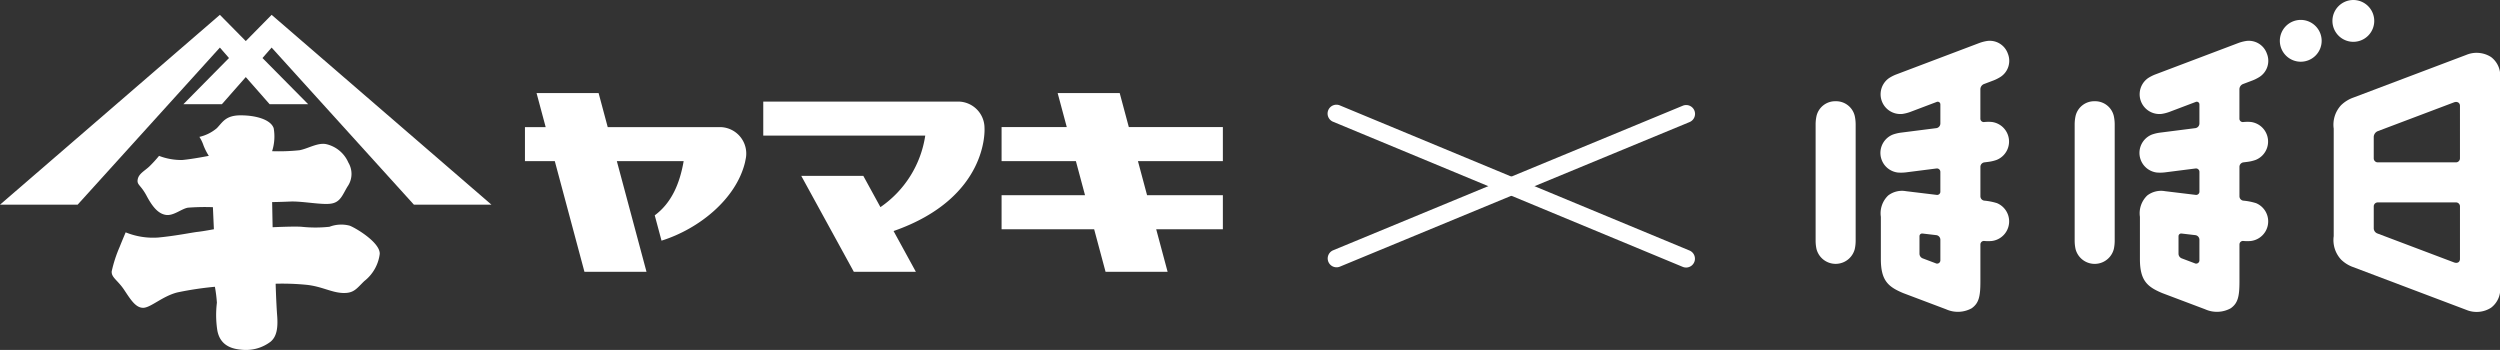
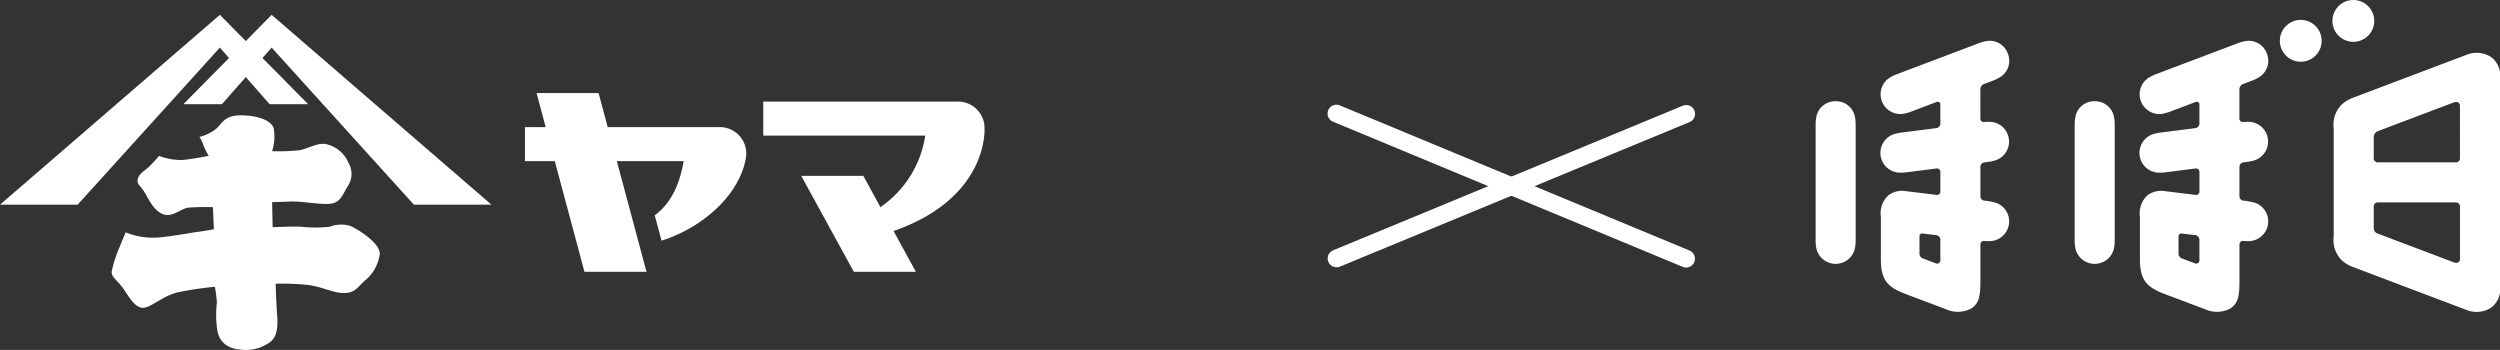
<svg xmlns="http://www.w3.org/2000/svg" width="306.828" height="42.947" viewBox="0 0 306.828 42.947">
  <rect x="0" y="0" width="306.828" height="42.947" fill="#333333" stroke="none" />
  <g id="レイヤー_2" data-name="レイヤー 2">
    <g id="文字">
      <path d="M282.374,2.443a2.566,2.566,0,1,0,2.566,2.566A2.57,2.57,0,0,0,282.374,2.443Z" fill="#fff" />
      <path d="M288.828,0a2.566,2.566,0,1,0,2.566,2.566A2.569,2.569,0,0,0,288.828,0Z" fill="#fff" />
      <path d="M225.29,12.425a2.351,2.351,0,0,0-2.35,1.827,4.922,4.922,0,0,0-.107.971V29.587a4.9,4.9,0,0,0,.107.97,2.425,2.425,0,0,0,4.7,0,4.9,4.9,0,0,0,.107-.97V15.223a4.922,4.922,0,0,0-.107-.971A2.351,2.351,0,0,0,225.29,12.425Z" fill="#fff" />
      <path d="M305.731,7a3.289,3.289,0,0,0-3.037-.264l-13.846,5.234a4.149,4.149,0,0,0-1.529.946,3.516,3.516,0,0,0-.9,2.872V28.981a3.519,3.519,0,0,0,.9,2.873,4.056,4.056,0,0,0,1.457.916l13.918,5.261h0a3.292,3.292,0,0,0,3.037-.264,2.85,2.85,0,0,0,1.1-2.673V9.674A2.85,2.85,0,0,0,305.731,7Zm-3.816,24.777c0,.405-.327.581-.73.429l-9.371-3.541a.69.69,0,0,1-.481-.676V25.328a.49.49,0,0,1,.492-.486l9.6,0a.487.487,0,0,1,.491.474Zm0-12.328a.493.493,0,0,1-.492.477h-9.6a.491.491,0,0,1-.491-.477V16.778a.8.8,0,0,1,.481-.676l9.374-3.542c.393-.148.727.058.727.425Z" fill="#fff" />
      <path d="M245.036,24.915a7.562,7.562,0,0,0-1.524-.292.544.544,0,0,1-.454-.548V20.483a.558.558,0,0,1,.487-.556l.545-.069a4.853,4.853,0,0,0,.95-.229,2.425,2.425,0,0,0-.6-4.662,5.034,5.034,0,0,0-.927.012.415.415,0,0,1-.459-.435V10.975a.7.7,0,0,1,.482-.675l1.141-.432a4.924,4.924,0,0,0,.87-.444,2.349,2.349,0,0,0,.877-2.844,2.35,2.35,0,0,0-2.54-1.551,4.9,4.9,0,0,0-.946.244L232.714,9.142a4.894,4.894,0,0,0-.87.443,2.424,2.424,0,0,0,1.664,4.395,4.808,4.808,0,0,0,.945-.243l3.224-1.22a.326.326,0,0,1,.467.314V15.17a.58.58,0,0,1-.476.554l-4.4.56a4.9,4.9,0,0,0-.949.229,2.425,2.425,0,0,0,.595,4.662,5.014,5.014,0,0,0,.977-.017l3.8-.484a.422.422,0,0,1,.452.436v2.373a.4.4,0,0,1-.476.433l-3.753-.454a2.783,2.783,0,0,0-2.174.529,3.021,3.021,0,0,0-.9,2.624V31.8c0,2.654.917,3.411,2.756,4.177l5.255,1.984a3.51,3.51,0,0,0,3.129-.123c.894-.626,1.077-1.456,1.077-3.3V30.011a.43.43,0,0,1,.493-.435,5.347,5.347,0,0,0,.92,0,2.425,2.425,0,0,0,.566-4.666Zm-6.892,7.017a.4.4,0,0,1-.587.375l-1.589-.6a.614.614,0,0,1-.388-.547V29.016a.331.331,0,0,1,.38-.354l1.708.2a.574.574,0,0,1,.476.548Z" fill="#fff" />
      <path d="M257.082,12.425a2.349,2.349,0,0,0-2.349,1.827,4.922,4.922,0,0,0-.107.971V29.587a4.9,4.9,0,0,0,.107.97,2.424,2.424,0,0,0,4.7,0,4.9,4.9,0,0,0,.107-.97V15.223a4.922,4.922,0,0,0-.107-.971A2.35,2.35,0,0,0,257.082,12.425Z" fill="#fff" />
      <path d="M276.828,24.915a7.548,7.548,0,0,0-1.524-.292.544.544,0,0,1-.454-.548V20.483a.558.558,0,0,1,.488-.556l.545-.069a4.842,4.842,0,0,0,.949-.229,2.425,2.425,0,0,0-.6-4.662,5.023,5.023,0,0,0-.926.012.416.416,0,0,1-.46-.435V10.975a.7.7,0,0,1,.482-.675l1.142-.432a4.947,4.947,0,0,0,.869-.444,2.35,2.35,0,0,0,.878-2.844,2.351,2.351,0,0,0-2.541-1.551,4.908,4.908,0,0,0-.945.244L264.507,9.142a4.86,4.86,0,0,0-.87.443A2.424,2.424,0,0,0,265.3,13.98a4.816,4.816,0,0,0,.946-.243l3.224-1.22a.326.326,0,0,1,.467.314V15.17a.58.58,0,0,1-.477.554l-4.4.56a4.914,4.914,0,0,0-.949.229,2.425,2.425,0,0,0,.6,4.662,5,5,0,0,0,.976-.017l3.8-.484a.422.422,0,0,1,.452.436v2.373a.405.405,0,0,1-.477.433l-3.752-.454a2.786,2.786,0,0,0-2.175.529,3.021,3.021,0,0,0-.9,2.624V31.8c0,2.654.917,3.411,2.755,4.177l5.255,1.984a3.512,3.512,0,0,0,3.13-.123c.893-.626,1.077-1.456,1.077-3.3V30.011a.429.429,0,0,1,.493-.435,5.335,5.335,0,0,0,.919,0,2.425,2.425,0,0,0,.566-4.666Zm-6.891,7.017a.4.4,0,0,1-.588.375l-1.589-.6a.614.614,0,0,1-.388-.547V29.016a.332.332,0,0,1,.38-.354l1.709.2a.574.574,0,0,1,.476.548Z" fill="#fff" />
      <line x1="164.048" y1="13.951" x2="206.936" y2="31.748" fill="#fff" />
      <path d="M206.935,32.834a1.06,1.06,0,0,1-.415-.083l-42.888-17.8a1.086,1.086,0,1,1,.831-2.006l42.888,17.8a1.086,1.086,0,0,1-.416,2.09Z" fill="#fff" />
      <line x1="164.036" y1="31.72" x2="206.948" y2="13.979" fill="#fff" />
      <path d="M164.037,32.806a1.086,1.086,0,0,1-.416-2.089l42.911-17.742a1.086,1.086,0,0,1,.832,2.007L164.452,32.723A1.05,1.05,0,0,1,164.037,32.806Z" fill="#fff" />
      <path d="M117.584,12.466c-.043,0-.089,0-.133,0l0,0H93.676v4.178h19.88a12.964,12.964,0,0,1-5.5,8.777l-2.1-3.836H98.34l6.45,11.771h7.615l-2.737-5c11.775-4.109,11.162-12.647,11.162-12.647A3.246,3.246,0,0,0,117.584,12.466Z" fill="#fff" />
-       <polygon points="150.084 19.778 150.084 15.599 138.542 15.599 137.422 11.421 129.807 11.421 130.927 15.599 122.925 15.599 122.925 19.778 132.047 19.778 133.166 23.956 122.925 23.956 122.925 28.135 134.286 28.135 135.686 33.356 143.301 33.356 141.901 28.135 150.084 28.135 150.084 23.956 140.781 23.956 139.662 19.778 150.084 19.778" fill="#fff" />
      <path d="M88.34,15.6H74.586l-1.12-4.179H65.852L66.971,15.6H64.428v4.178h3.663l3.638,13.578h7.616L75.706,19.778h8.2c-.478,2.747-1.475,5.113-3.549,6.651l.833,3.108c4.624-1.453,9.143-5.113,10.241-9.588l.087-.428a3.183,3.183,0,0,0,.071-.676A3.245,3.245,0,0,0,88.34,15.6Z" fill="#fff" />
      <path d="M24.961,17.805a7.03,7.03,0,0,0,.667,1.324s-1.954.386-3.233.506a7.563,7.563,0,0,1-2.875-.506A15.5,15.5,0,0,1,18.3,20.458c-.613.558-1.28.878-1.4,1.566s.364.638,1.1,2.022,1.451,2.2,2.378,2.332,1.895-.755,2.686-.889a27.165,27.165,0,0,1,3.066-.061l.121,2.708s-1.349.251-1.954.317c-.622.058-2.76.506-4.895.7a8.931,8.931,0,0,1-3.979-.637s-.484,1.144-.73,1.769A16.192,16.192,0,0,0,13.71,33.3c-.057.762.735,1.081,1.53,2.277s1.411,2.2,2.328,2.2,2.387-1.442,4.219-1.892a40.428,40.428,0,0,1,4.588-.688,17.152,17.152,0,0,1,.245,1.954,12.383,12.383,0,0,0,.053,3.4c.371,2.02,2.025,2.325,3.244,2.393a5,5,0,0,0,3.3-1.012c.73-.624.927-1.636.793-3.274-.119-1.631-.18-3.837-.18-3.837a31.034,31.034,0,0,1,3.729.128c1.9.185,3.053.935,4.476,1.007,1.39.062,1.7-.509,2.67-1.454a5.016,5.016,0,0,0,1.9-3.338c.061-1.384-2.879-3.147-3.673-3.462a4.054,4.054,0,0,0-2.5.131,16.305,16.305,0,0,1-3.426,0c-.908-.07-3.547.055-3.547.055L33.4,24.8s.743,0,2.2-.064c1.477-.068,3.98.448,5.07.249,1.115-.185,1.367-1.069,1.971-2.076a2.7,2.7,0,0,0,.113-2.957A3.9,3.9,0,0,0,40,17.683c-1.043-.188-2.2.562-3.24.755a24.285,24.285,0,0,1-3.364.118,5.9,5.9,0,0,0,.192-2.828c-.376-1.069-2.211-1.573-4.048-1.573s-2.194.814-2.923,1.573A5.02,5.02,0,0,1,24.472,16.8a4.539,4.539,0,0,1,.489,1" fill="#fff" />
      <polygon points="33.337 1.821 30.165 5.041 26.986 1.821 0 25.121 9.527 25.121 26.986 5.838 28.105 7.121 22.509 12.785 27.237 12.785 30.165 9.46 33.088 12.785 37.819 12.785 32.214 7.121 33.337 5.838 50.8 25.121 60.318 25.121 33.337 1.821" fill="#fff" />
    </g>
  </g>
</svg>